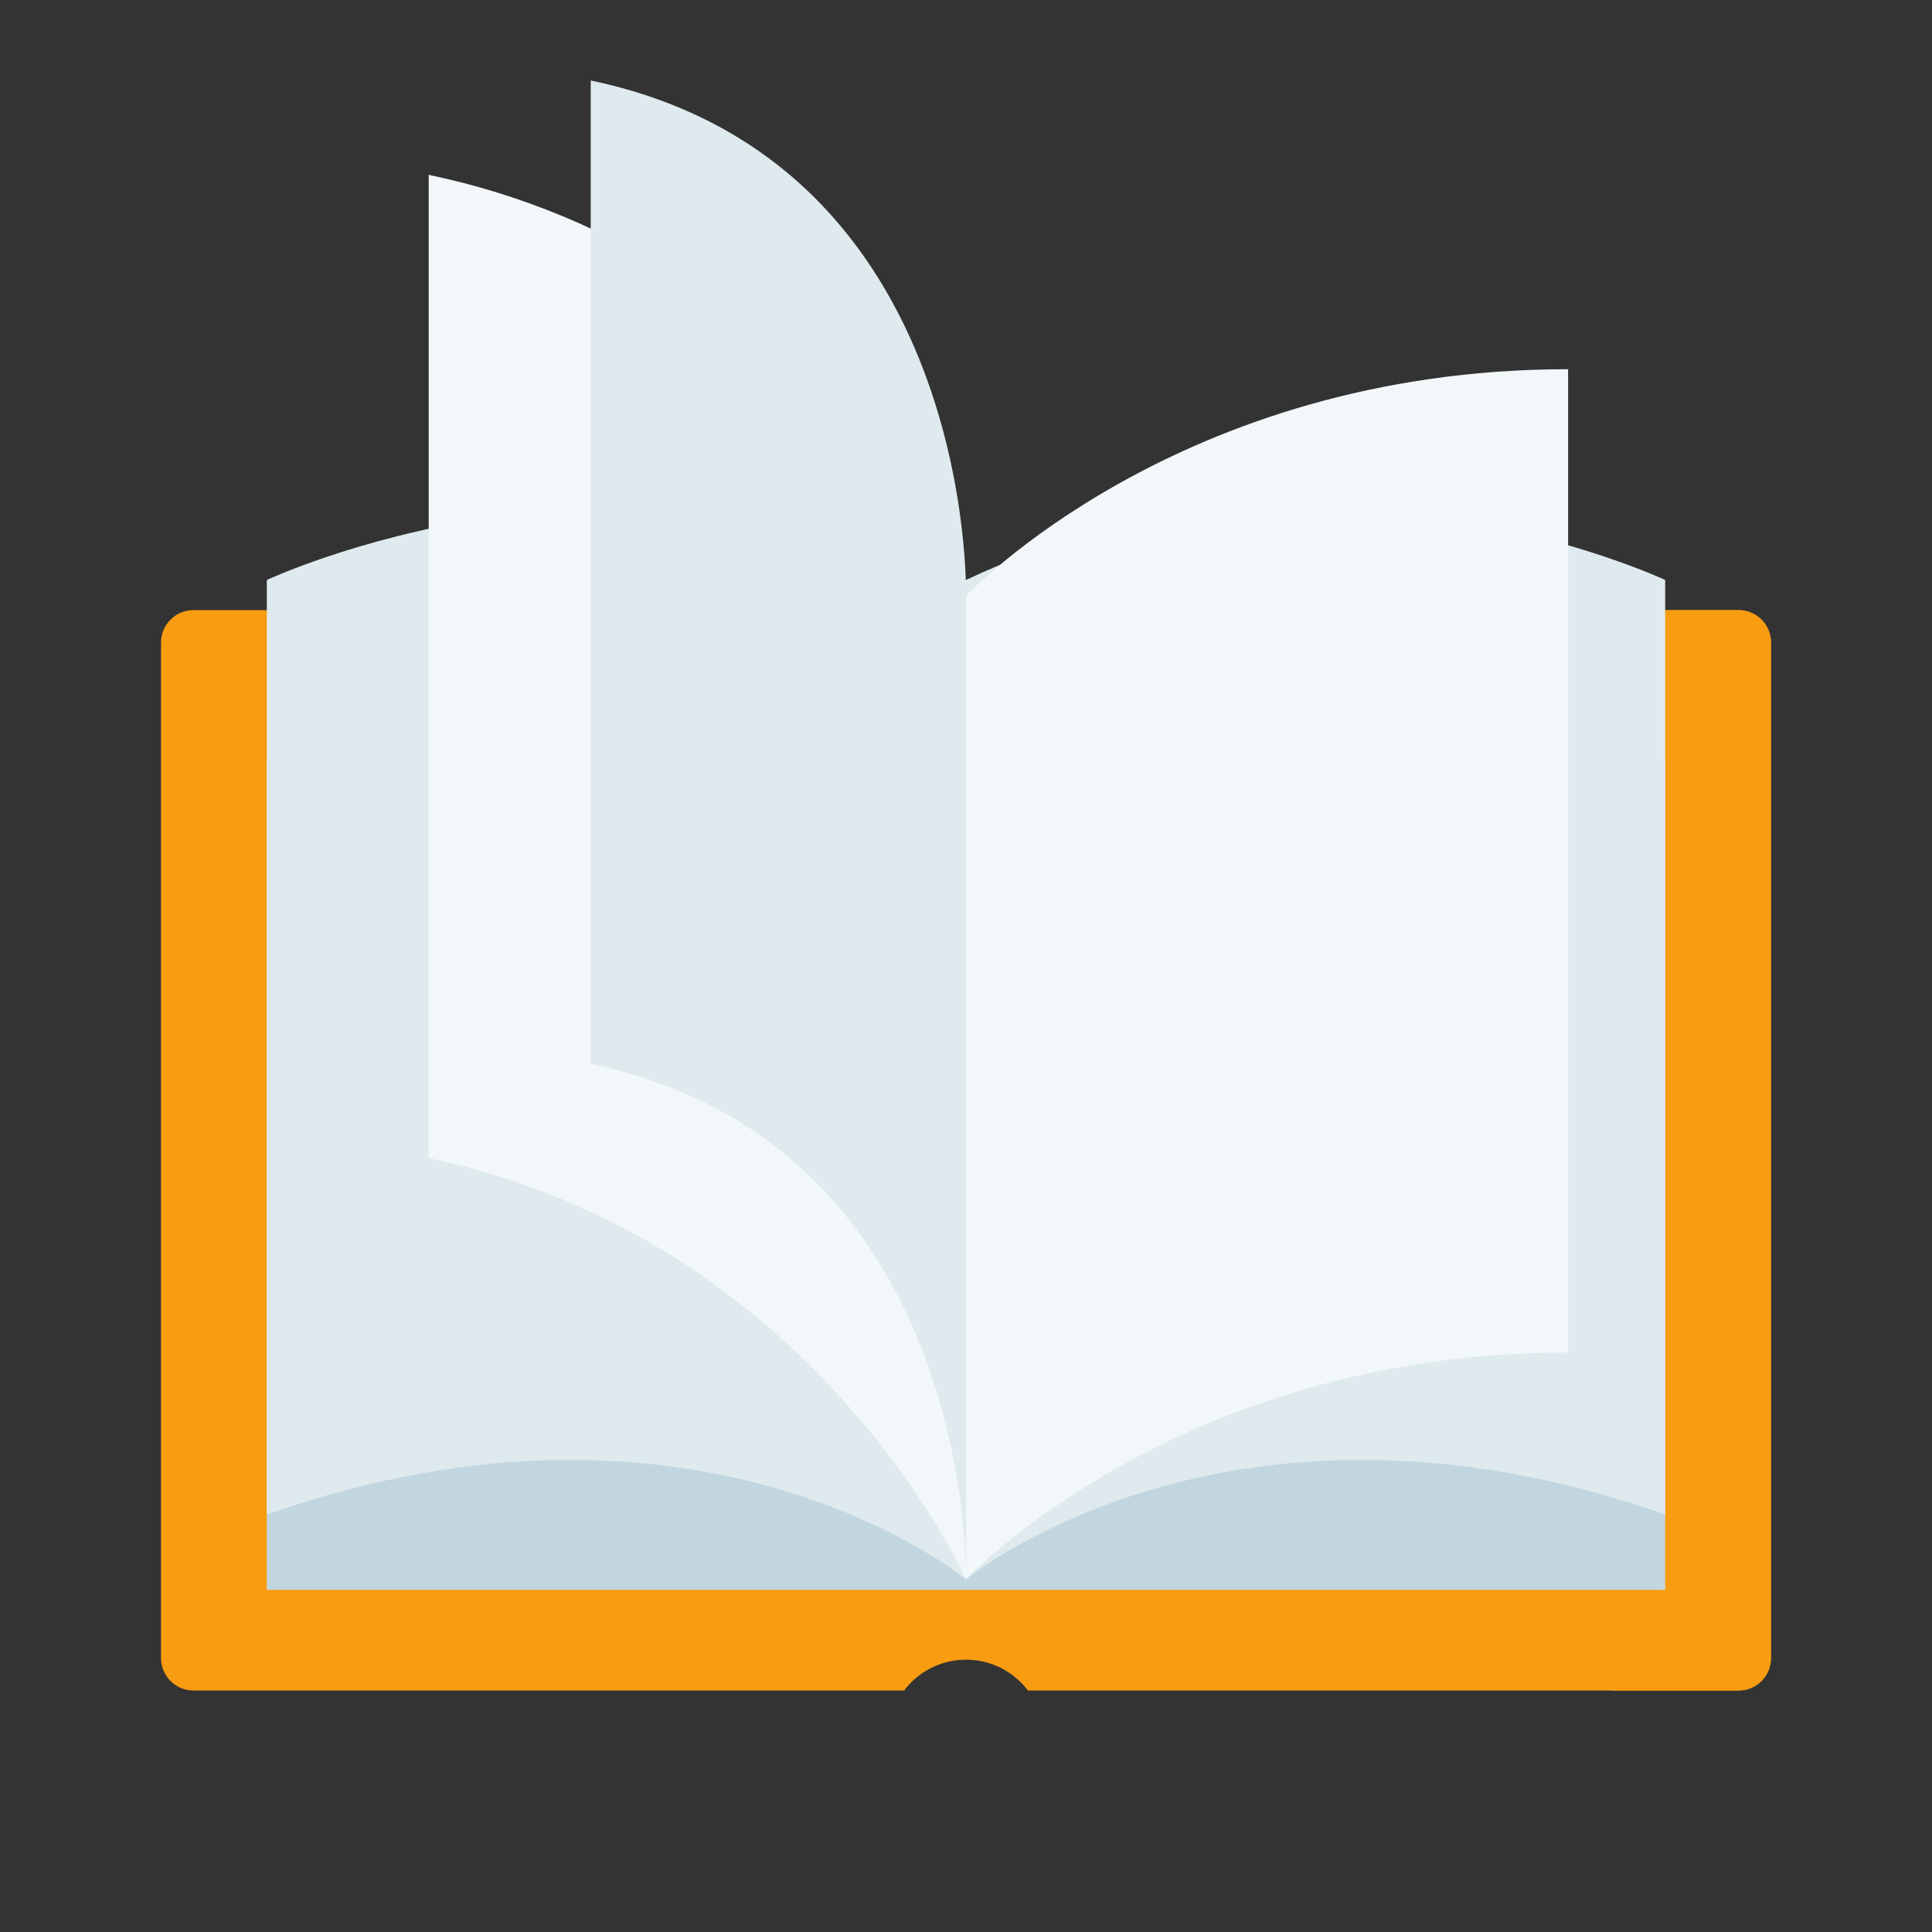
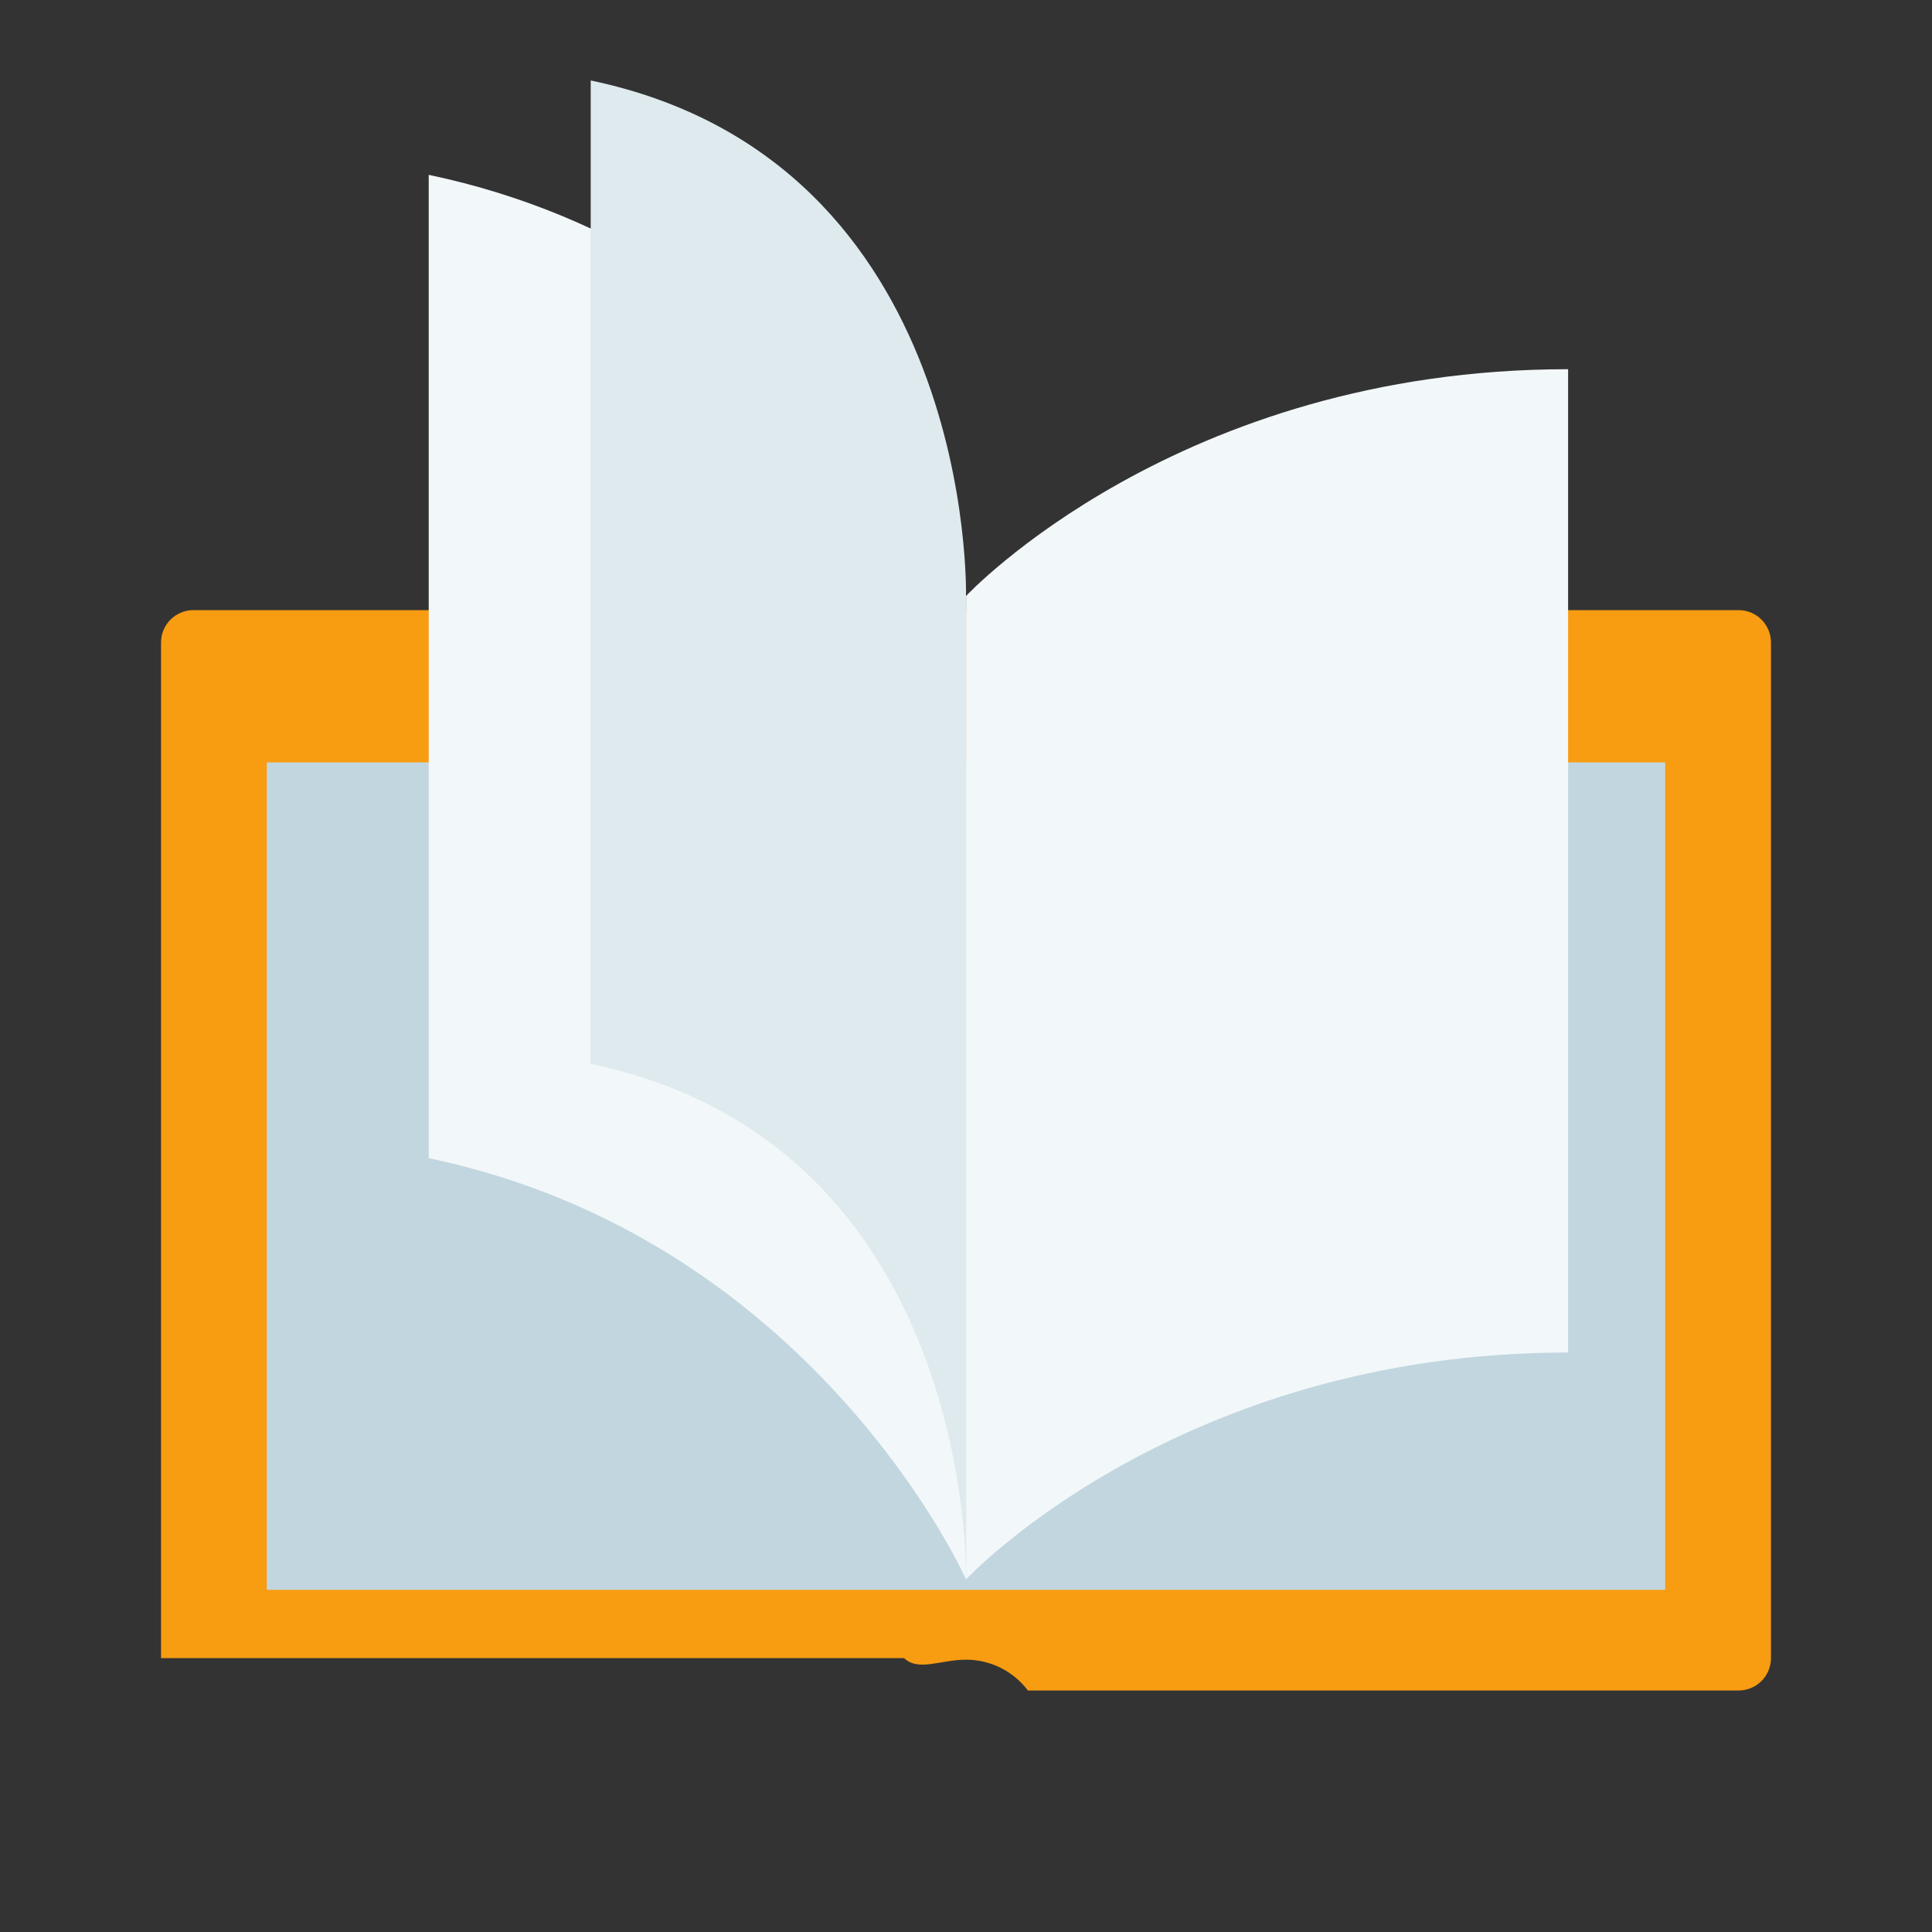
<svg xmlns="http://www.w3.org/2000/svg" width="20" height="20" viewBox="0 0 20 20" fill="none">
  <rect x="0" y="0" width="20" height="20" fill="#333333" stroke="none" />
-   <path d="M17.998 6.316H2.002C1.817 6.316 1.667 6.466 1.667 6.651V17.165C1.667 17.35 1.817 17.5 2.002 17.5H9.359C9.506 17.306 9.738 17.181 10 17.181C10.262 17.181 10.494 17.306 10.641 17.5H17.998C18.183 17.5 18.333 17.35 18.333 17.165V6.651C18.333 6.466 18.183 6.316 17.998 6.316Z" fill="#F89C11" />
-   <path d="M17.998 6.316H16.657C16.842 6.316 16.992 6.466 16.992 6.651V17.165C16.992 17.35 16.842 17.5 16.657 17.5H17.998C18.183 17.5 18.333 17.35 18.333 17.165V6.651C18.333 6.466 18.183 6.316 17.998 6.316Z" fill="#F89C11" />
+   <path d="M17.998 6.316H2.002C1.817 6.316 1.667 6.466 1.667 6.651V17.165H9.359C9.506 17.306 9.738 17.181 10 17.181C10.262 17.181 10.494 17.306 10.641 17.5H17.998C18.183 17.5 18.333 17.35 18.333 17.165V6.651C18.333 6.466 18.183 6.316 17.998 6.316Z" fill="#F89C11" />
  <path d="M2.762 7.892H17.238V16.458H2.762V7.892Z" fill="#C2D6DF" />
-   <path d="M10 6.004V16.349C10 16.349 7.272 14.091 2.762 15.678V6.004C2.762 6.004 6.399 4.294 10 6.004Z" fill="#DFEAEE" />
  <path d="M10 6.169C10 6.169 8.429 2.646 4.438 1.81V11.989C8.429 12.825 10 16.349 10 16.349V6.169Z" fill="#F2F7F9" />
  <path d="M10 6.169C10 6.169 10.106 1.669 6.115 0.833V11.013C10.106 11.849 10 16.349 10 16.349V6.169Z" fill="#DFEAEE" />
-   <path d="M10 6.004V16.349C10 16.349 12.728 14.091 17.238 15.678V6.004C17.238 6.004 13.601 4.294 10 6.004Z" fill="#DFEAEE" />
  <path d="M10.001 6.169C10.001 6.169 12.191 3.822 16.233 3.822V14.001C12.191 14.001 10.001 16.349 10.001 16.349V6.169Z" fill="#F2F7F9" />
</svg>